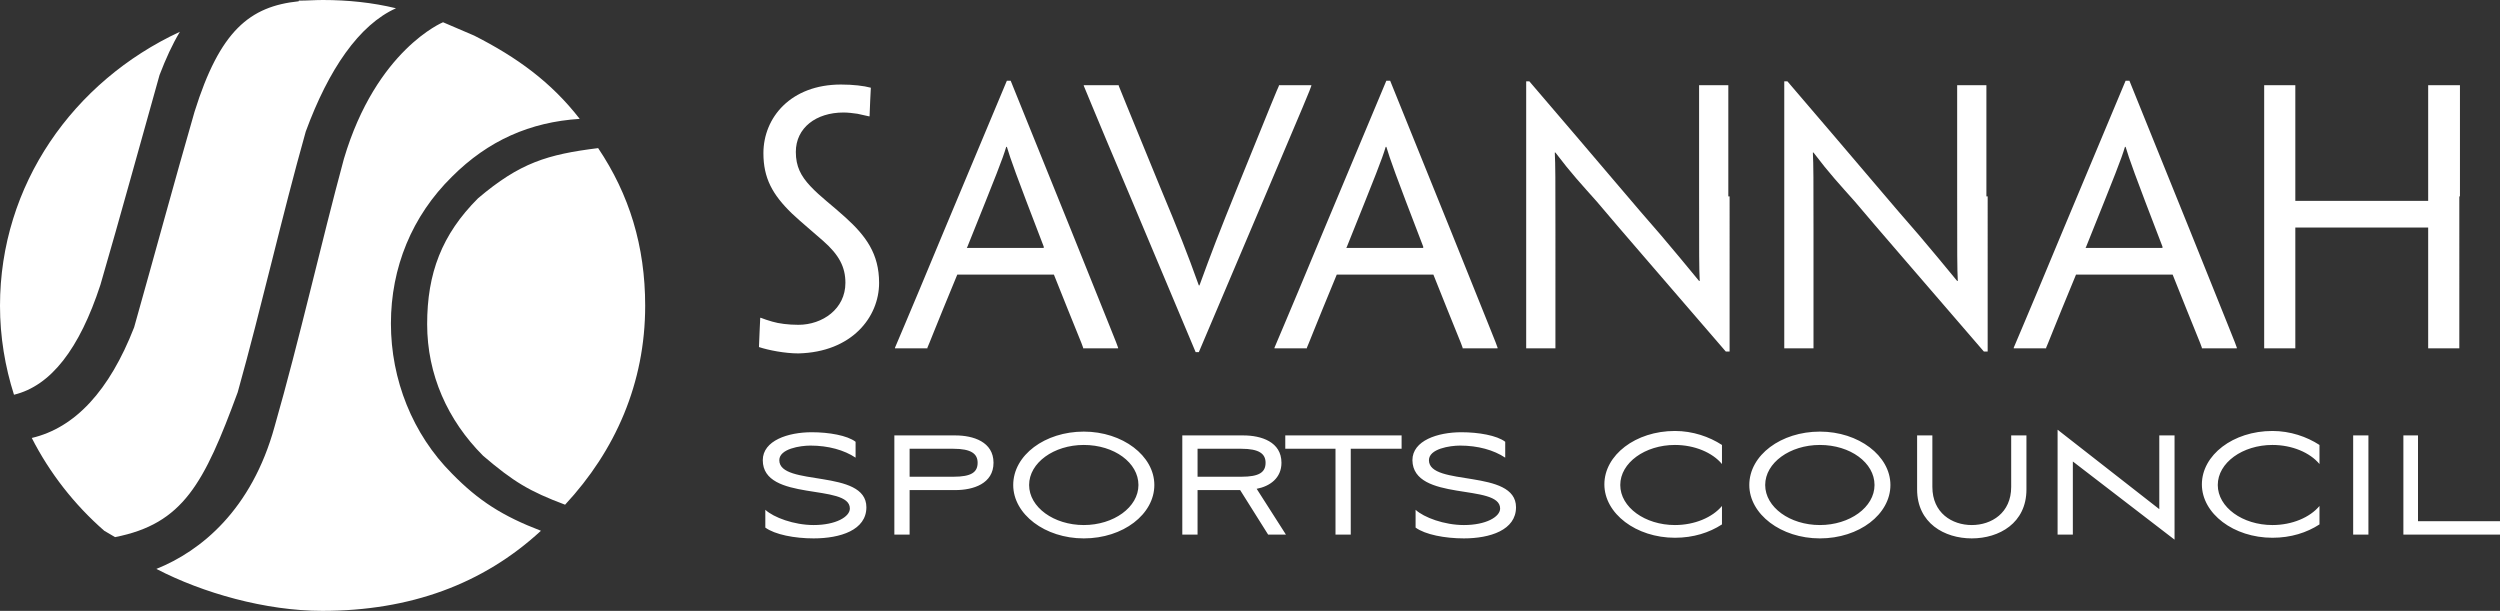
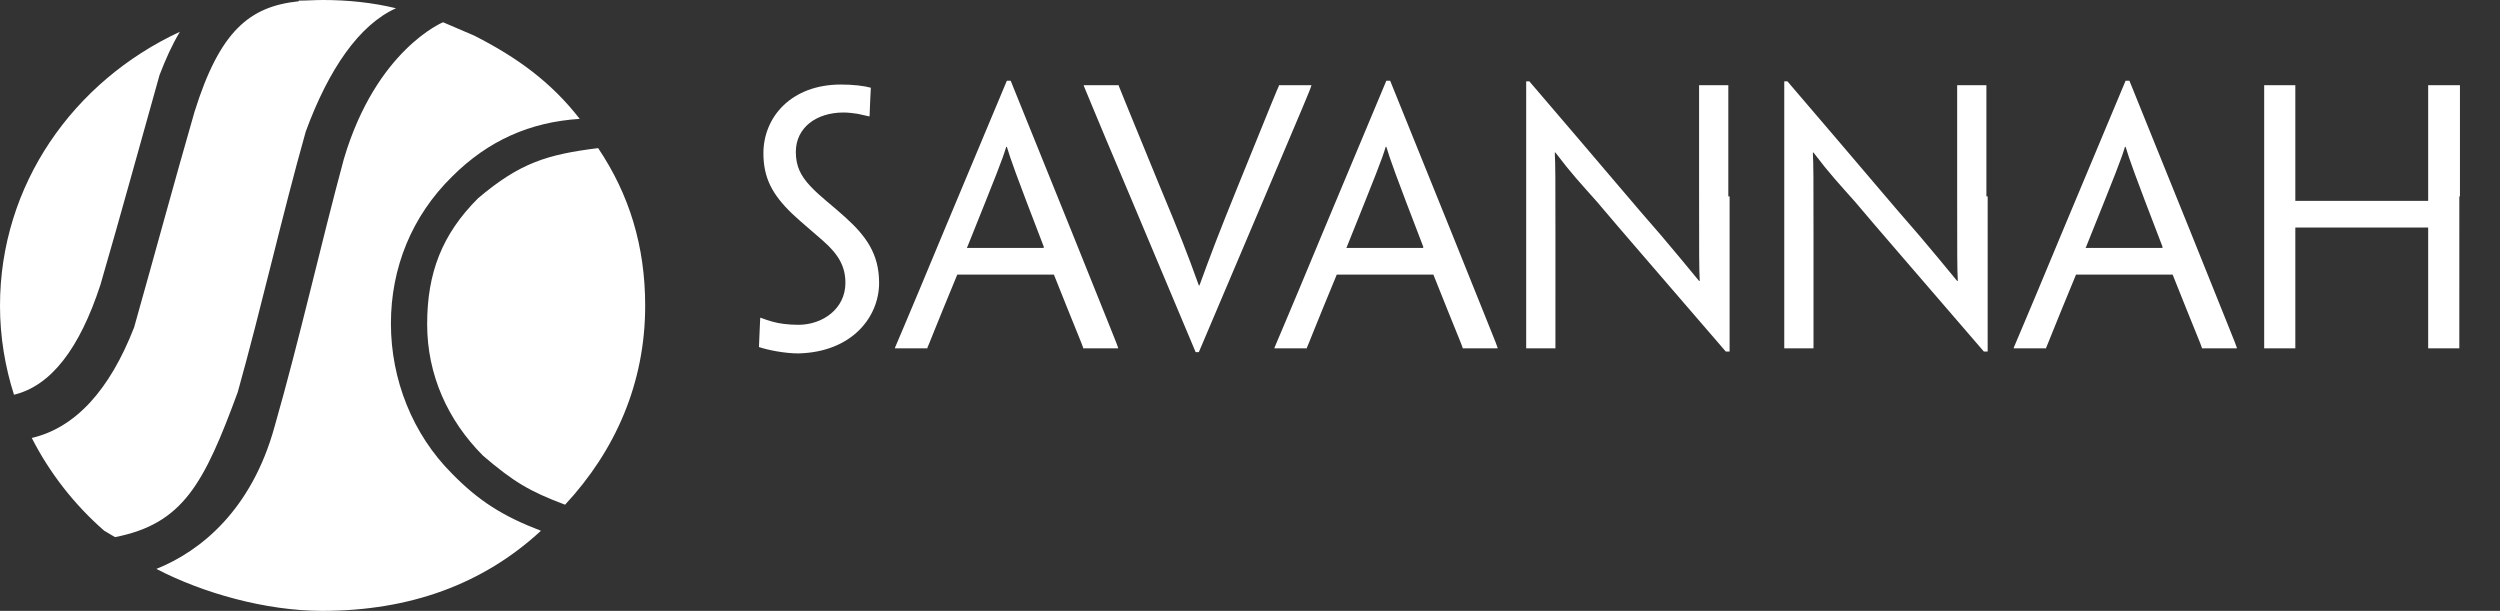
<svg xmlns="http://www.w3.org/2000/svg" version="1.1" id="Layer_1" x="0px" y="0px" width="393.3px" height="96.1px" viewBox="0 0 393.3 96.1" style="enable-background:new 0 0 393.3 96.1;" xml:space="preserve">
  <rect x="0" y="0" width="393.3" height="96.1" fill="#333333" stroke="none" />
  <style type="text/css">
	.st0{fill:#FFFFFF;}
</style>
-   <path class="st0" d="M138.3,44.5c0-4.6-2.1-7.4-5.3-10.3c-2.2-2-3.9-3.2-5.5-4.9c-1.5-1.6-2.3-3.1-2.3-5.4c0-3.8,3.2-6.2,7.5-6.2  c0.7,0,1.5,0.1,2.2,0.2c0.5,0.1,1.3,0.3,1.8,0.4h0.1c0.1-2.1,0.1-3,0.2-4.5c-1.1-0.3-2.8-0.5-4.7-0.5c-7.9,0-12.2,5.2-12.2,10.8  c0,3.9,1.4,6.5,4.5,9.5c1.6,1.5,3.1,2.7,4.9,4.3c2.5,2.2,3.5,4.1,3.5,6.6c0,4.1-3.6,6.6-7.4,6.6c-1.6,0-3.1-0.2-4.1-0.5  c-0.7-0.2-1.3-0.4-1.8-0.6h-0.1c-0.1,1.9-0.1,2.4-0.2,4.6c1.5,0.5,4.1,1,6.2,1C134,55.4,138.3,49.9,138.3,44.5L138.3,44.5  L138.3,44.5z M165.8,43.2c3.5,8.8,4.5,11.1,4.6,11.5v0.1h2.8h2.7v-0.1c-0.1-0.4-1.1-2.8-7.4-18.5l-9.5-23.5h-0.6l-9.8,23.4  c-6.6,15.9-7.7,18.3-7.8,18.6v0.1h2.8h2.3v-0.1c0.2-0.4,1.1-2.8,4.7-11.5H165.8L165.8,43.2z M152.1,39l0.1-0.2  c4.7-11.7,5.5-13.7,6.1-15.7h0.1c0.6,2,1.3,4,5.8,15.7V39H152.1L152.1,39z M199,30.9c6.2-14.6,7.2-17,7.3-17.4v-0.1H204h-2.8v0.1  c-0.2,0.4-1.2,2.8-6.5,15.9c-3,7.4-4.1,10.3-6,15.5h-0.1c-1.9-5.3-3.1-8.3-6.1-15.5c-5.4-13.2-6.4-15.6-6.5-15.9v-0.1h-2.8h-2.7v0.1  c0.2,0.4,1.1,2.8,7.3,17.4l10.3,24.5h0.5L199,30.9L199,30.9z M225.5,43.2c3.5,8.8,4.5,11.1,4.6,11.5v0.1h2.8h2.7v-0.1  c-0.1-0.4-1.1-2.8-7.4-18.5l-9.5-23.5h-0.6l-9.8,23.4c-6.6,15.9-7.7,18.3-7.8,18.6v0.1h2.8h2.3v-0.1c0.2-0.4,1.1-2.8,4.7-11.5H225.5  L225.5,43.2z M211.8,39l0.1-0.2c4.7-11.7,5.5-13.7,6.1-15.7h0.1c0.6,2,1.3,4,5.8,15.7V39H211.8L211.8,39z M271.9,30.9V13.5v-0.1  h-2.2h-2.4v0.1v17.1c0,9.7,0,11.5,0.1,13.6h-0.1c-2.2-2.7-3.9-4.7-6-7.2c-3.7-4.2-9.8-11.5-20.7-24.2h-0.5v23.4v18.5v0.1h2.2h2.4  v-0.1V36.6c0-8.5,0-10.6-0.1-12.6h0.1c2.5,3.3,4.1,5,6.5,7.7c3.7,4.4,9.8,11.4,20.3,23.6h0.6V30.9L271.9,30.9z M312.5,30.9V13.5  v-0.1h-2.2h-2.4v0.1v17.1c0,9.7,0,11.5,0.1,13.6h-0.1c-2.2-2.7-3.9-4.7-6-7.2c-3.7-4.2-9.8-11.5-20.7-24.2h-0.5v23.4v18.5v0.1h2.2  h2.4v-0.1V36.6c0-8.5,0-10.6-0.1-12.6h0.1c2.5,3.3,4.1,5,6.5,7.7c3.7,4.4,9.8,11.4,20.3,23.6h0.6V30.9L312.5,30.9z M341.8,43.2  c3.5,8.8,4.5,11.1,4.6,11.5v0.1h2.8h2.7v-0.1c-0.1-0.4-1.1-2.8-7.4-18.5l-9.5-23.5h-0.6l-9.8,23.4c-6.6,15.9-7.7,18.3-7.8,18.6v0.1  h2.8h2.3v-0.1c0.2-0.4,1.1-2.8,4.7-11.5H341.8L341.8,43.2z M328.1,39l0.1-0.2c4.7-11.7,5.5-13.7,6.1-15.7h0.1c0.6,2,1.3,4,5.8,15.7  V39H328.1L328.1,39z M387,30.9V13.5v-0.1h-2.4H382v0.1v16.7v1.4h-20.9v-1.4V13.5v-0.1h-2.4h-2.5v0.1v17.4v5.3v18.5v0.1h2.5h2.4v-0.1  V37.2v-1.4H382v1.4v17.5v0.1h2.5h2.4v-0.1V36.2V30.9L387,30.9z" />
-   <path class="st0" d="M136.3,79.8c0-6.1-13.7-3.2-13.7-7.4c0-1.8,3.3-2.3,4.9-2.3c2.8,0,5.3,0.7,7.1,1.9v-2.5c-1.3-1-4.2-1.5-6.9-1.5  c-3.7,0-7.7,1.3-7.7,4.4c0,6.6,13.7,3.6,13.7,7.6c0,1.3-2.2,2.6-5.7,2.6c-3.1,0-6.3-1.2-7.6-2.4V83c1.5,1.1,4.6,1.7,7.6,1.7  C132.2,84.7,136.3,83.4,136.3,79.8L136.3,79.8z M143.1,77.1h7.2c2.8,0,6-1,6-4.3c0-3.3-3.2-4.3-6-4.3h-9.6v15.6h2.4V77.1L143.1,77.1  z M143.1,70.6h6.9c2.8,0,3.8,0.8,3.8,2.2c0,1.5-1,2.2-3.8,2.2h-6.9V70.6L143.1,70.6z M159.4,76.3c0,4.6,5,8.4,11.1,8.4  c6.2,0,11.1-3.8,11.1-8.4c0-4.6-5-8.4-11.1-8.4C164.4,67.9,159.4,71.6,159.4,76.3L159.4,76.3z M161.9,76.3c0-3.5,3.9-6.3,8.6-6.3  c4.8,0,8.6,2.8,8.6,6.3s-3.9,6.3-8.6,6.3C165.8,82.6,161.9,79.8,161.9,76.3L161.9,76.3z M188.4,77.1h6.7l4.4,7h2.8l-4.6-7.2  c2.1-0.4,3.9-1.7,3.9-4.1c0-3.3-3.2-4.3-6-4.3h-9.6v15.6h2.4V77.1L188.4,77.1z M188.4,70.6h6.9c2.8,0,3.8,0.8,3.8,2.2  c0,1.5-1,2.2-3.8,2.2h-6.9V70.6L188.4,70.6z M210.1,70.6v13.5h2.4V70.6h8v-2.1h-18.3v2.1H210.1L210.1,70.6z M238.5,79.8  c0-6.1-13.7-3.2-13.7-7.4c0-1.8,3.3-2.3,4.9-2.3c2.8,0,5.3,0.7,7.1,1.9v-2.5c-1.3-1-4.2-1.5-6.9-1.5c-3.7,0-7.7,1.3-7.7,4.4  C222.3,79,236,76,236,80c0,1.3-2.2,2.6-5.7,2.6c-3.1,0-6.3-1.2-7.6-2.4V83c1.5,1.1,4.6,1.7,7.6,1.7  C234.4,84.7,238.5,83.4,238.5,79.8L238.5,79.8z M254.9,76.3c0-3.5,3.9-6.3,8.6-6.3c3.1,0,5.9,1.2,7.4,3v-3c-2-1.3-4.6-2.2-7.4-2.2  c-6.2,0-11.1,3.8-11.1,8.4c0,4.6,5,8.4,11.1,8.4c2.9,0,5.4-0.8,7.4-2.1v-2.9c-1.5,1.8-4.3,3-7.4,3C258.8,82.6,254.9,79.8,254.9,76.3  L254.9,76.3z M275.2,76.3c0,4.6,5,8.4,11.1,8.4c6.2,0,11.1-3.8,11.1-8.4c0-4.6-5-8.4-11.1-8.4C280.2,67.9,275.2,71.6,275.2,76.3  L275.2,76.3z M277.7,76.3c0-3.5,3.9-6.3,8.6-6.3c4.8,0,8.6,2.8,8.6,6.3s-3.9,6.3-8.6,6.3C281.6,82.6,277.7,79.8,277.7,76.3  L277.7,76.3z M316.4,76.6c0,4.1-3.1,6-6.2,6c-3.1,0-6.2-1.9-6.2-6v-8.1h-2.4V77c0,5.3,4.3,7.7,8.6,7.7c4.3,0,8.6-2.4,8.6-7.7v-8.5  h-2.4V76.6L316.4,76.6z M326.1,84.1V72.6l16,12.3V68.5h-2.4v11.6l-16-12.5v16.5H326.1L326.1,84.1z M348.9,76.3  c0-3.5,3.9-6.3,8.6-6.3c3.1,0,5.9,1.2,7.4,3v-3c-2-1.3-4.6-2.2-7.4-2.2c-6.2,0-11.1,3.8-11.1,8.4c0,4.6,5,8.4,11.1,8.4  c2.9,0,5.4-0.8,7.4-2.1v-2.9c-1.5,1.8-4.3,3-7.4,3C352.8,82.6,348.9,79.8,348.9,76.3L348.9,76.3z M372.6,84.1V68.5h-2.4v15.6H372.6  L372.6,84.1z M380.5,68.5h-2.4v15.6h15.2V82h-12.9V68.5L380.5,68.5z" />
+   <path class="st0" d="M138.3,44.5c0-4.6-2.1-7.4-5.3-10.3c-2.2-2-3.9-3.2-5.5-4.9c-1.5-1.6-2.3-3.1-2.3-5.4c0-3.8,3.2-6.2,7.5-6.2  c0.7,0,1.5,0.1,2.2,0.2c0.5,0.1,1.3,0.3,1.8,0.4h0.1c0.1-2.1,0.1-3,0.2-4.5c-1.1-0.3-2.8-0.5-4.7-0.5c-7.9,0-12.2,5.2-12.2,10.8  c0,3.9,1.4,6.5,4.5,9.5c1.6,1.5,3.1,2.7,4.9,4.3c2.5,2.2,3.5,4.1,3.5,6.6c0,4.1-3.6,6.6-7.4,6.6c-1.6,0-3.1-0.2-4.1-0.5  c-0.7-0.2-1.3-0.4-1.8-0.6h-0.1c-0.1,1.9-0.1,2.4-0.2,4.6c1.5,0.5,4.1,1,6.2,1C134,55.4,138.3,49.9,138.3,44.5L138.3,44.5  L138.3,44.5z M165.8,43.2c3.5,8.8,4.5,11.1,4.6,11.5v0.1h2.8h2.7v-0.1c-0.1-0.4-1.1-2.8-7.4-18.5l-9.5-23.5h-0.6l-9.8,23.4  c-6.6,15.9-7.7,18.3-7.8,18.6v0.1h2.8h2.3v-0.1c0.2-0.4,1.1-2.8,4.7-11.5H165.8L165.8,43.2z M152.1,39l0.1-0.2  c4.7-11.7,5.5-13.7,6.1-15.7h0.1c0.6,2,1.3,4,5.8,15.7V39H152.1L152.1,39z M199,30.9c6.2-14.6,7.2-17,7.3-17.4v-0.1H204h-2.8v0.1  c-0.2,0.4-1.2,2.8-6.5,15.9c-3,7.4-4.1,10.3-6,15.5h-0.1c-1.9-5.3-3.1-8.3-6.1-15.5c-5.4-13.2-6.4-15.6-6.5-15.9v-0.1h-2.8h-2.7v0.1  c0.2,0.4,1.1,2.8,7.3,17.4l10.3,24.5h0.5L199,30.9L199,30.9z M225.5,43.2c3.5,8.8,4.5,11.1,4.6,11.5v0.1h2.8h2.7v-0.1  c-0.1-0.4-1.1-2.8-7.4-18.5l-9.5-23.5h-0.6l-9.8,23.4c-6.6,15.9-7.7,18.3-7.8,18.6v0.1h2.8h2.3v-0.1c0.2-0.4,1.1-2.8,4.7-11.5H225.5  L225.5,43.2z M211.8,39l0.1-0.2c4.7-11.7,5.5-13.7,6.1-15.7h0.1c0.6,2,1.3,4,5.8,15.7V39H211.8L211.8,39z M271.9,30.9V13.5v-0.1  h-2.2h-2.4v0.1v17.1c0,9.7,0,11.5,0.1,13.6h-0.1c-2.2-2.7-3.9-4.7-6-7.2c-3.7-4.2-9.8-11.5-20.7-24.2h-0.5v23.4v18.5v0.1h2.2h2.4  v-0.1V36.6c0-8.5,0-10.6-0.1-12.6h0.1c2.5,3.3,4.1,5,6.5,7.7c3.7,4.4,9.8,11.4,20.3,23.6h0.6V30.9L271.9,30.9z M312.5,30.9V13.5  v-0.1h-2.2h-2.4v0.1v17.1c0,9.7,0,11.5,0.1,13.6h-0.1c-2.2-2.7-3.9-4.7-6-7.2c-3.7-4.2-9.8-11.5-20.7-24.2h-0.5v23.4v18.5v0.1h2.2  h2.4v-0.1V36.6c0-8.5,0-10.6-0.1-12.6h0.1c2.5,3.3,4.1,5,6.5,7.7c3.7,4.4,9.8,11.4,20.3,23.6h0.6V30.9L312.5,30.9z M341.8,43.2  c3.5,8.8,4.5,11.1,4.6,11.5v0.1h2.8h2.7v-0.1c-0.1-0.4-1.1-2.8-7.4-18.5l-9.5-23.5h-0.6l-9.8,23.4c-6.6,15.9-7.7,18.3-7.8,18.6v0.1  h2.8h2.3v-0.1c0.2-0.4,1.1-2.8,4.7-11.5H341.8L341.8,43.2z M328.1,39l0.1-0.2c4.7-11.7,5.5-13.7,6.1-15.7h0.1c0.6,2,1.3,4,5.8,15.7  V39H328.1L328.1,39z M387,30.9V13.5v-0.1h-2.4H382v0.1v16.7v1.4h-20.9v-1.4V13.5v-0.1h-2.4h-2.5v0.1v17.4v5.3v18.5v0.1h2.5h2.4V37.2v-1.4H382v1.4v17.5v0.1h2.5h2.4v-0.1V36.2V30.9L387,30.9z" />
  <path class="st0" d="M91.2,18.7C86.7,12.9,81.3,9,74.6,5.6l-4.9-2.1c0,0-10.5,4.3-15.6,21.5c-3.6,13.3-7,28.5-10.9,42.1  c-3.6,13.1-11.6,19.6-18.6,22.4c7.3,3.8,17.2,6.6,26.1,6.6c13.8,0,25.3-4.2,34.4-12.6c-6-2.3-9.8-4.7-14-9  c-6.2-6.2-9.6-14.8-9.6-23.6c0-8.8,3.3-16.9,9.6-23.1C76.8,22.1,83.4,19.2,91.2,18.7L91.2,18.7z M62.3,1.3C58.6,0.4,54.7,0,50.8,0  c-1.3,0-2.5,0.1-3.8,0.1l0,0.1C39.3,1,34.6,4.8,30.6,17.6c-3.2,11.1-6.2,22.2-9.5,33.9c-3.9,10-9.3,15.8-16.1,17.4  c2.8,5.5,6.7,10.5,11.4,14.6l1.7,1c10.7-2.1,14-8.4,19.3-22.8c3.8-13.6,6.9-27.5,10.7-41C51.7,10.9,56.5,3.9,62.3,1.3L62.3,1.3z   M25.1,11.8c1-2.6,2-4.8,3.2-6.8C11.5,12.8,0,29.1,0,48.1c0,4.9,0.8,9.6,2.2,14c5.8-1.4,10.3-7.2,13.6-17.3  C19,33.8,22,22.8,25.1,11.8L25.1,11.8z M76,71.7c4.8,4.1,7.3,5.6,12.9,7.7c7.9-8.5,12.6-19.1,12.6-31.3c0-9.4-2.5-17.5-7.4-24.8  c-8,1-12.3,2.3-18.9,7.9c-5.7,5.7-8,11.8-8,19.8C67.2,58.9,70.4,66.1,76,71.7L76,71.7z" />
</svg>